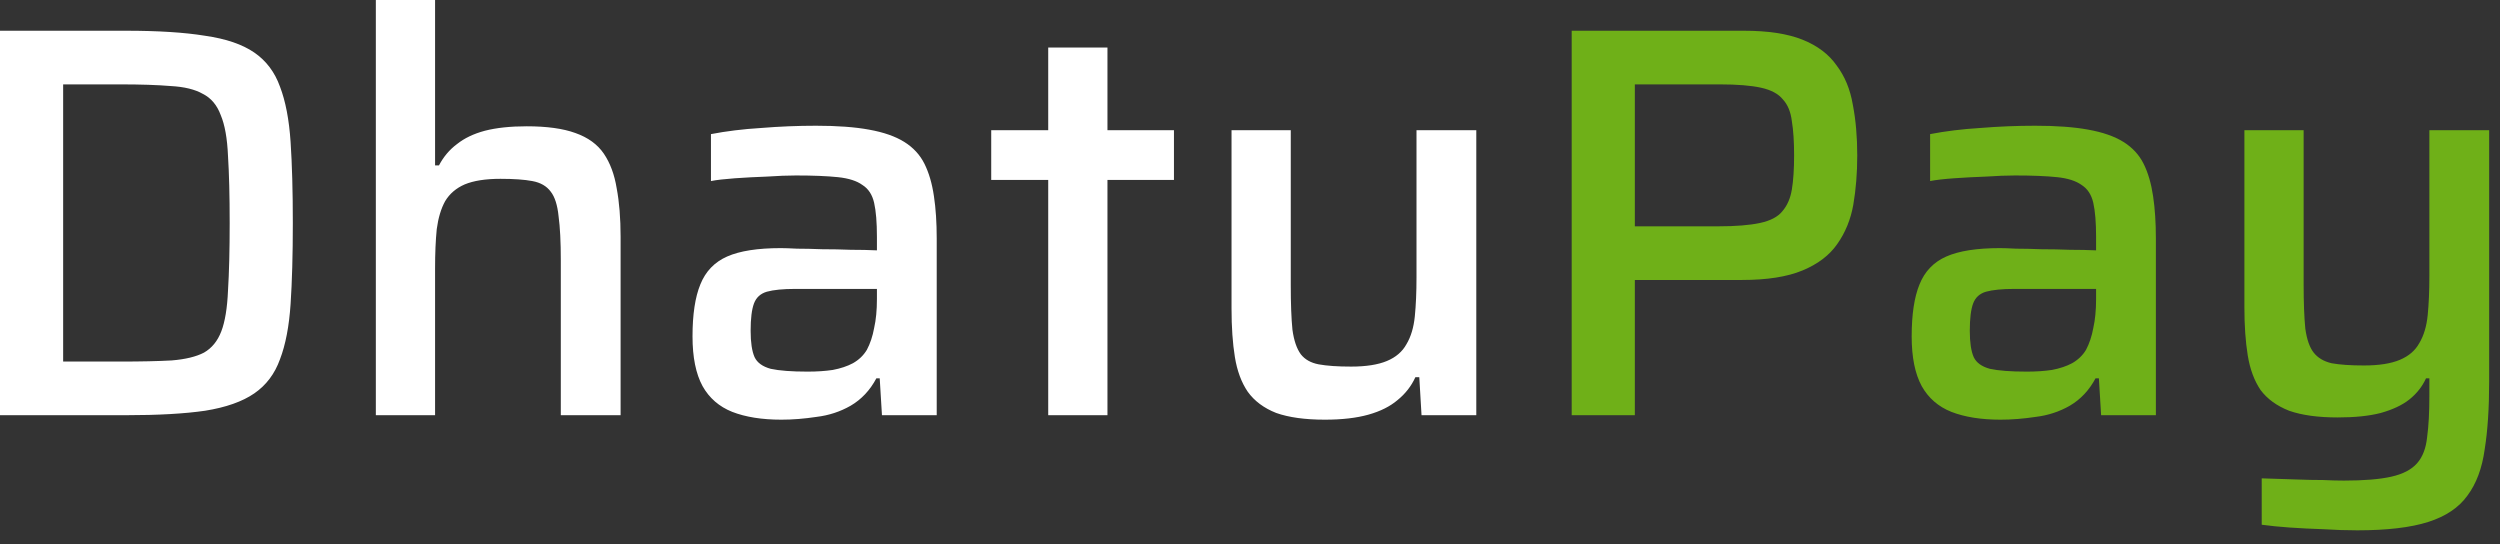
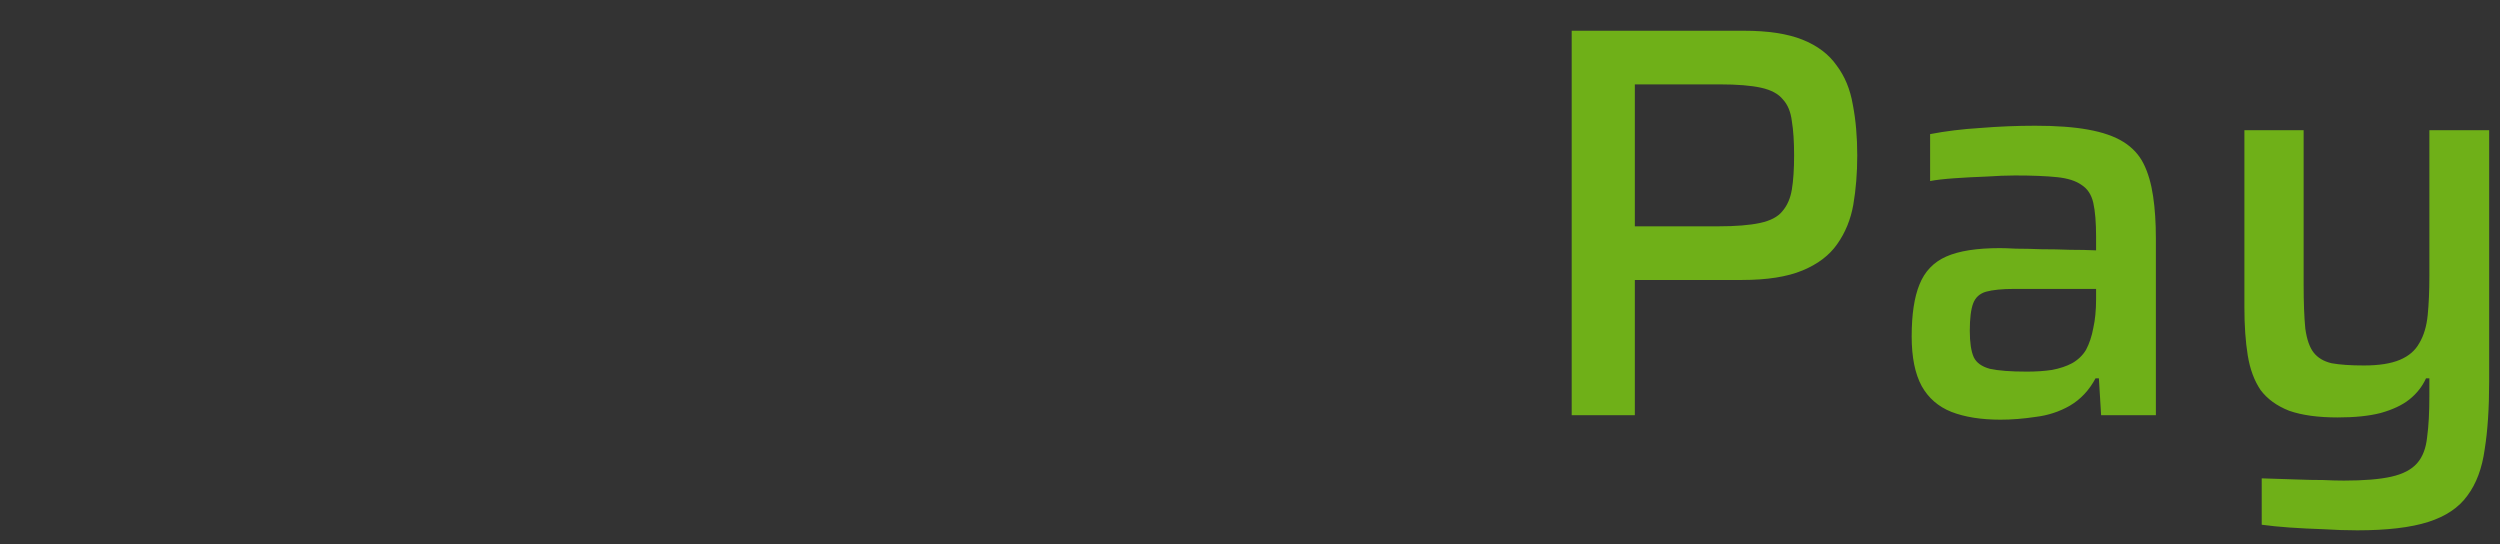
<svg xmlns="http://www.w3.org/2000/svg" width="170" height="37" viewBox="0 0 170 37" fill="none">
  <rect x="0" y="0" width="170" height="37" fill="#333333" stroke="none" />
-   <path d="M-9.34601e-05 28.234V2.09H8.55C10.754 2.09 12.553 2.204 13.946 2.432C15.365 2.635 16.479 3.015 17.29 3.572C18.101 4.13 18.683 4.902 19.038 5.89C19.418 6.878 19.659 8.132 19.76 9.652C19.861 11.172 19.912 13.009 19.912 15.162C19.912 17.316 19.861 19.152 19.76 20.672C19.659 22.192 19.418 23.446 19.038 24.434C18.683 25.422 18.101 26.195 17.29 26.752C16.479 27.31 15.365 27.702 13.946 27.93C12.553 28.133 10.754 28.234 8.55 28.234H-9.34601e-05ZM4.294 24.586H8.17C9.589 24.586 10.754 24.561 11.666 24.51C12.603 24.434 13.338 24.257 13.87 23.978C14.402 23.674 14.795 23.193 15.048 22.534C15.301 21.876 15.453 20.951 15.504 19.76C15.58 18.544 15.618 17.012 15.618 15.162C15.618 13.313 15.58 11.793 15.504 10.602C15.453 9.412 15.289 8.487 15.01 7.828C14.757 7.144 14.351 6.663 13.794 6.384C13.262 6.08 12.54 5.903 11.628 5.852C10.716 5.776 9.563 5.738 8.17 5.738H4.294V24.586ZM25.557 28.234V0H29.585V11.248H29.851C30.155 10.666 30.56 10.184 31.067 9.804C31.573 9.399 32.207 9.095 32.967 8.892C33.752 8.69 34.702 8.588 35.817 8.588C37.185 8.588 38.287 8.74 39.123 9.044C39.984 9.348 40.63 9.817 41.061 10.45C41.491 11.084 41.783 11.869 41.935 12.806C42.112 13.744 42.201 14.846 42.201 16.112V28.234H38.135V17.708C38.135 16.442 38.084 15.441 37.983 14.706C37.907 13.946 37.729 13.389 37.451 13.034C37.172 12.654 36.754 12.414 36.197 12.312C35.665 12.211 34.943 12.16 34.031 12.16C33.017 12.16 32.207 12.287 31.599 12.54C31.016 12.794 30.573 13.174 30.269 13.68C29.99 14.187 29.8 14.82 29.699 15.58C29.623 16.34 29.585 17.227 29.585 18.24V28.234H25.557ZM53.133 28.538C51.816 28.538 50.701 28.361 49.789 28.006C48.903 27.652 48.231 27.069 47.775 26.258C47.319 25.422 47.091 24.295 47.091 22.876C47.091 21.382 47.269 20.204 47.623 19.342C47.978 18.456 48.586 17.822 49.447 17.442C50.309 17.062 51.525 16.872 53.095 16.872C53.349 16.872 53.716 16.885 54.197 16.91C54.704 16.91 55.274 16.923 55.907 16.948C56.566 16.948 57.212 16.961 57.845 16.986C58.504 16.986 59.099 16.999 59.631 17.024V16.112C59.631 15.124 59.568 14.352 59.441 13.794C59.315 13.237 59.049 12.832 58.643 12.578C58.263 12.3 57.706 12.122 56.971 12.046C56.237 11.97 55.287 11.932 54.121 11.932C53.564 11.932 52.905 11.958 52.145 12.008C51.411 12.034 50.689 12.072 49.979 12.122C49.27 12.173 48.725 12.236 48.345 12.312V9.12C49.384 8.918 50.524 8.778 51.765 8.702C53.007 8.601 54.248 8.55 55.489 8.55C56.933 8.55 58.137 8.639 59.099 8.816C60.087 8.994 60.885 9.272 61.493 9.652C62.101 10.032 62.557 10.526 62.861 11.134C63.165 11.742 63.381 12.477 63.507 13.338C63.634 14.174 63.697 15.137 63.697 16.226V28.234H59.973L59.821 25.726H59.593C59.163 26.537 58.58 27.158 57.845 27.588C57.136 27.994 56.363 28.247 55.527 28.348C54.691 28.475 53.893 28.538 53.133 28.538ZM54.919 25.27C55.553 25.27 56.123 25.232 56.629 25.156C57.161 25.055 57.617 24.903 57.997 24.7C58.403 24.472 58.719 24.168 58.947 23.788C59.175 23.358 59.34 22.864 59.441 22.306C59.568 21.749 59.631 21.09 59.631 20.33V19.646H54.083C53.247 19.646 52.601 19.71 52.145 19.836C51.715 19.963 51.423 20.229 51.271 20.634C51.119 21.04 51.043 21.66 51.043 22.496C51.043 23.282 51.132 23.877 51.309 24.282C51.487 24.662 51.854 24.928 52.411 25.08C52.994 25.207 53.83 25.27 54.919 25.27ZM71.279 28.234V12.236H67.403V8.854H71.279V3.23H75.307V8.854H79.829V12.236H75.307V28.234H71.279ZM90.09 28.538C88.748 28.538 87.645 28.386 86.784 28.082C85.948 27.753 85.302 27.272 84.846 26.638C84.415 26.005 84.124 25.22 83.972 24.282C83.82 23.345 83.744 22.243 83.744 20.976V8.854H87.772V19.38C87.772 20.647 87.81 21.66 87.886 22.42C87.987 23.155 88.177 23.712 88.456 24.092C88.735 24.447 89.14 24.675 89.672 24.776C90.23 24.878 90.964 24.928 91.876 24.928C92.889 24.928 93.7 24.802 94.308 24.548C94.916 24.295 95.359 23.915 95.638 23.408C95.942 22.902 96.132 22.268 96.208 21.508C96.284 20.748 96.322 19.862 96.322 18.848V8.854H100.388V28.234H96.664L96.512 25.65H96.246C95.968 26.258 95.562 26.778 95.03 27.208C94.523 27.639 93.865 27.968 93.054 28.196C92.243 28.424 91.255 28.538 90.09 28.538Z" fill="white" />
  <path d="M106.875 28.234V2.09H118.579C120.226 2.09 121.556 2.293 122.569 2.698C123.582 3.104 124.355 3.686 124.887 4.446C125.444 5.181 125.812 6.068 125.989 7.106C126.192 8.145 126.293 9.298 126.293 10.564C126.293 11.755 126.204 12.87 126.027 13.908C125.85 14.922 125.482 15.821 124.925 16.606C124.393 17.366 123.608 17.962 122.569 18.392C121.53 18.823 120.162 19.038 118.465 19.038H111.169V28.234H106.875ZM111.169 15.39H116.831C118.022 15.39 118.972 15.314 119.681 15.162C120.39 15.01 120.897 14.744 121.201 14.364C121.53 13.984 121.746 13.49 121.847 12.882C121.948 12.274 121.999 11.502 121.999 10.564C121.999 9.627 121.948 8.854 121.847 8.246C121.771 7.613 121.568 7.119 121.239 6.764C120.935 6.384 120.441 6.118 119.757 5.966C119.073 5.814 118.136 5.738 116.945 5.738H111.169V15.39ZM136.036 28.538C134.718 28.538 133.604 28.361 132.692 28.006C131.805 27.652 131.134 27.069 130.678 26.258C130.222 25.422 129.994 24.295 129.994 22.876C129.994 21.382 130.171 20.204 130.526 19.342C130.88 18.456 131.488 17.822 132.35 17.442C133.211 17.062 134.427 16.872 135.998 16.872C136.251 16.872 136.618 16.885 137.1 16.91C137.606 16.91 138.176 16.923 138.81 16.948C139.468 16.948 140.114 16.961 140.748 16.986C141.406 16.986 142.002 16.999 142.534 17.024V16.112C142.534 15.124 142.47 14.352 142.344 13.794C142.217 13.237 141.951 12.832 141.546 12.578C141.166 12.3 140.608 12.122 139.874 12.046C139.139 11.97 138.189 11.932 137.024 11.932C136.466 11.932 135.808 11.958 135.048 12.008C134.313 12.034 133.591 12.072 132.882 12.122C132.172 12.173 131.628 12.236 131.248 12.312V9.12C132.286 8.918 133.426 8.778 134.668 8.702C135.909 8.601 137.15 8.55 138.392 8.55C139.836 8.55 141.039 8.639 142.002 8.816C142.99 8.994 143.788 9.272 144.396 9.652C145.004 10.032 145.46 10.526 145.764 11.134C146.068 11.742 146.283 12.477 146.41 13.338C146.536 14.174 146.6 15.137 146.6 16.226V28.234H142.876L142.724 25.726H142.496C142.065 26.537 141.482 27.158 140.748 27.588C140.038 27.994 139.266 28.247 138.43 28.348C137.594 28.475 136.796 28.538 136.036 28.538ZM137.822 25.27C138.455 25.27 139.025 25.232 139.532 25.156C140.064 25.055 140.52 24.903 140.9 24.7C141.305 24.472 141.622 24.168 141.85 23.788C142.078 23.358 142.242 22.864 142.344 22.306C142.47 21.749 142.534 21.09 142.534 20.33V19.646H136.986C136.15 19.646 135.504 19.71 135.048 19.836C134.617 19.963 134.326 20.229 134.174 20.634C134.022 21.04 133.946 21.66 133.946 22.496C133.946 23.282 134.034 23.877 134.212 24.282C134.389 24.662 134.756 24.928 135.314 25.08C135.896 25.207 136.732 25.27 137.822 25.27ZM160.295 36.062C159.561 36.062 158.788 36.037 157.977 35.986C157.192 35.961 156.432 35.923 155.697 35.872C154.988 35.822 154.355 35.758 153.797 35.682V32.528C154.709 32.554 155.495 32.579 156.153 32.604C156.837 32.63 157.445 32.642 157.977 32.642C158.509 32.668 158.978 32.68 159.383 32.68C160.751 32.68 161.828 32.592 162.613 32.414C163.399 32.237 163.981 31.933 164.361 31.502C164.741 31.072 164.969 30.476 165.045 29.716C165.147 28.982 165.197 28.044 165.197 26.904V25.726H164.969C164.716 26.284 164.336 26.765 163.829 27.17C163.348 27.55 162.702 27.854 161.891 28.082C161.106 28.285 160.131 28.386 158.965 28.386C157.623 28.386 156.521 28.234 155.659 27.93C154.823 27.601 154.177 27.132 153.721 26.524C153.291 25.891 152.999 25.106 152.847 24.168C152.695 23.231 152.619 22.142 152.619 20.9V8.854H156.647V19.304C156.647 20.571 156.685 21.584 156.761 22.344C156.863 23.079 157.053 23.624 157.331 23.978C157.61 24.333 158.015 24.574 158.547 24.7C159.105 24.802 159.839 24.852 160.751 24.852C161.765 24.852 162.575 24.726 163.183 24.472C163.791 24.219 164.235 23.839 164.513 23.332C164.817 22.826 165.007 22.192 165.083 21.432C165.159 20.672 165.197 19.786 165.197 18.772V8.854H169.263V25.954C169.263 27.753 169.162 29.286 168.959 30.552C168.782 31.844 168.389 32.896 167.781 33.706C167.199 34.517 166.312 35.112 165.121 35.492C163.931 35.872 162.322 36.062 160.295 36.062Z" fill="#6FB018" />
</svg>